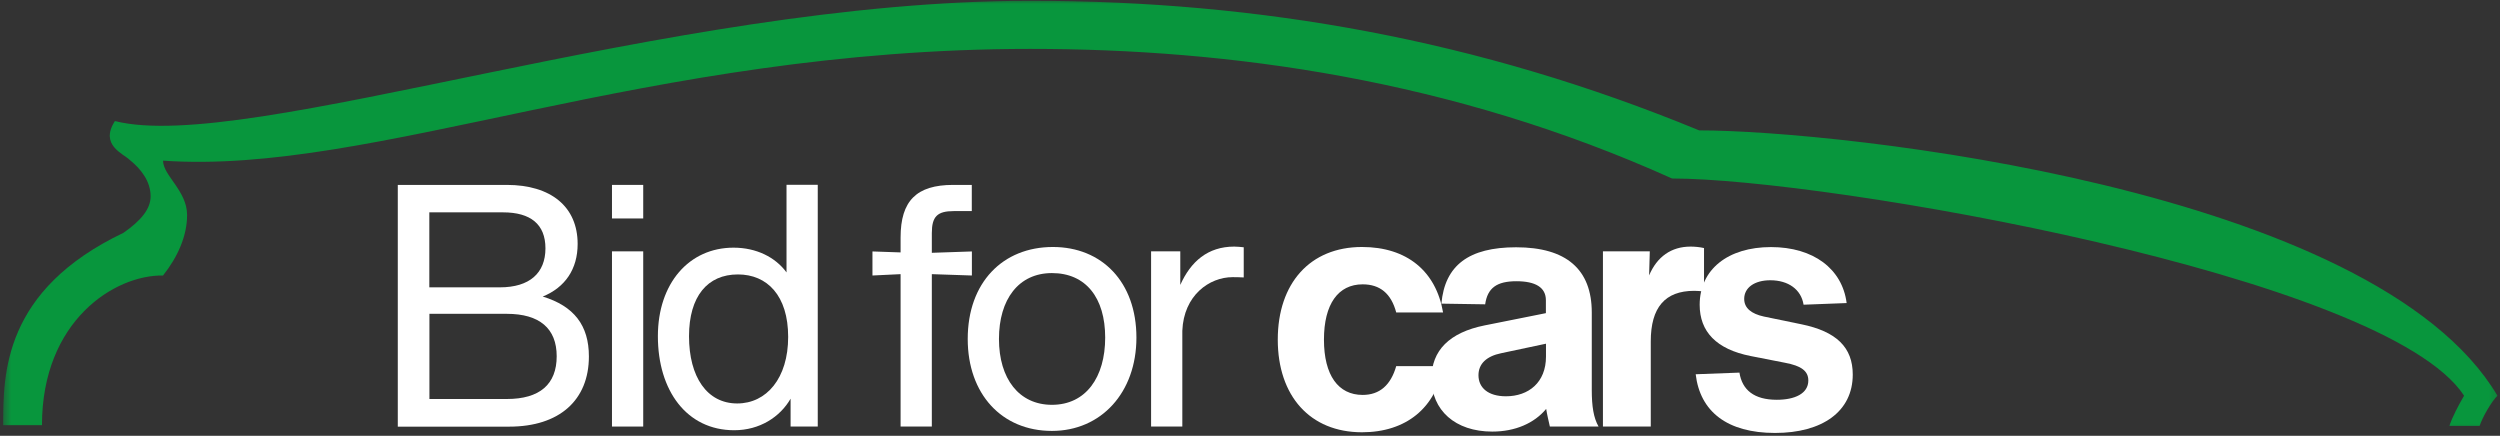
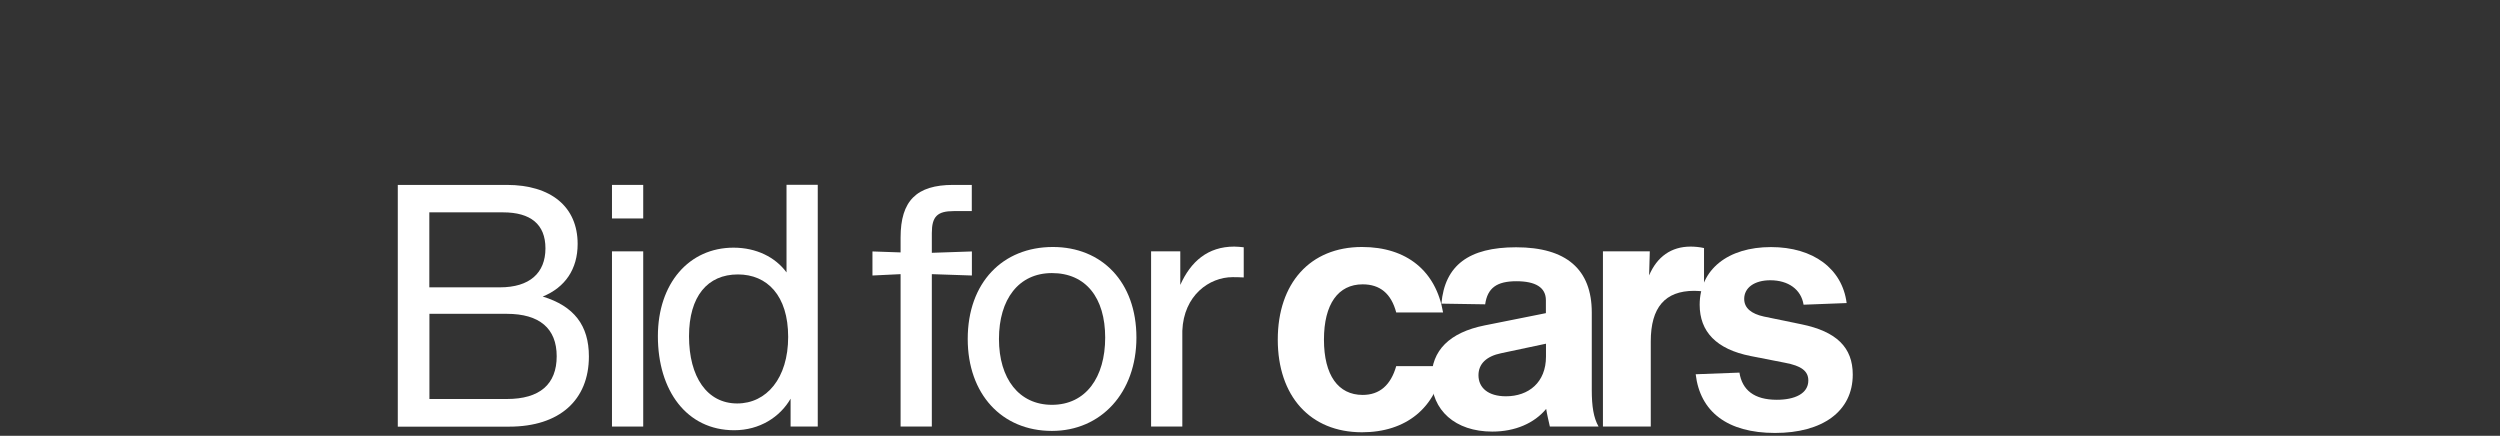
<svg xmlns="http://www.w3.org/2000/svg" width="327" height="57" viewBox="0 0 327 57" fill="none">
  <rect x="0" y="0" width="327" height="57" fill="#333333" stroke="none" />
  <mask id="mask0_3520_5766" style="mask-type:luminance" maskUnits="userSpaceOnUse" x="0" y="0" width="327" height="57">
    <path d="M326.832 0H0.414V56.148H326.832V0Z" fill="white" />
  </mask>
  <g mask="url(#mask0_3520_5766)">
-     <path d="M16.148 30.453C18.483 28.829 19.701 27.306 19.701 25.682C19.701 23.753 18.483 22.129 16.96 20.911C16.148 20.099 13.001 18.982 15.031 15.836C32.288 20.201 87.078 0.102 134.775 0.102C164.708 0.102 193.423 5.177 222.252 17.054C240.409 17.054 310.54 24.566 326.667 51.758C325.855 52.57 324.739 54.498 324.333 55.716H320.374C320.78 54.498 321.592 52.976 322.303 51.758C312.05 36.023 238.785 23.347 218.699 23.347C189.883 10.354 160.762 6.395 134.775 6.395C84.338 6.395 48.923 22.941 21.325 21.013C21.325 22.941 24.472 24.971 24.472 28.118C24.472 30.859 23.254 33.6 21.325 36.036C15.031 35.935 5.49 41.924 5.49 55.615H0.414C0.414 48.928 0.414 37.965 16.148 30.453Z" fill="#08963D" />
-   </g>
+     </g>
  <path d="M56.168 52.189V41.048H66.293C70.557 41.048 72.815 42.952 72.815 46.593C72.815 50.273 70.595 52.189 66.293 52.189H56.168ZM65.799 27.776C69.389 27.776 71.344 29.324 71.344 32.483C71.344 35.719 69.263 37.584 65.392 37.584H56.155V27.776H65.799ZM70.988 38.79C73.919 37.597 75.556 35.199 75.556 31.913C75.556 27.027 72.054 24.185 66.281 24.185H52.031V55.805H66.598C73.171 55.805 77.028 52.341 77.028 46.619C77.028 42.558 75.074 40.033 70.988 38.79Z" fill="white" />
  <path d="M84.133 55.793V32.877H80.047V55.793H84.133ZM84.133 28.575V24.185H80.047V28.575H84.133Z" fill="white" />
  <path d="M96.43 52.772C92.484 52.772 90.124 49.308 90.124 43.979C90.124 38.739 92.56 35.896 96.519 35.896C100.338 35.896 103.092 38.65 103.092 44.068C103.092 49.486 100.25 52.772 96.43 52.772ZM102.876 35.63C101.417 33.638 98.93 32.394 95.948 32.394C90.137 32.394 86.051 37.051 86.051 43.979C86.051 51.085 89.819 56.274 96.037 56.274C99.361 56.274 102.026 54.549 103.409 52.151V55.792H106.962V24.172H102.876V35.63Z" fill="white" />
  <path d="M127.11 27.598V24.185H124.674C119.878 24.185 117.797 26.266 117.797 31.062V33.016L114.117 32.889V36.036L117.797 35.859V55.793H121.883V35.859L127.123 36.036V32.889L121.883 33.067V30.491C121.883 28.322 122.593 27.611 124.763 27.611H127.11V27.598Z" fill="white" />
  <path d="M137.592 52.95C133.29 52.95 130.664 49.537 130.664 44.335C130.664 39.145 133.24 35.719 137.592 35.719C142.033 35.719 144.558 38.955 144.558 44.157C144.558 49.347 142.033 52.95 137.592 52.95ZM137.592 56.364C144.025 56.364 148.644 51.352 148.644 44.157C148.644 36.874 144.114 32.306 137.719 32.306C131.146 32.306 126.578 36.962 126.578 44.335C126.578 51.529 131.019 56.364 137.592 56.364Z" fill="white" />
  <path d="M161.437 32.255C157.973 32.255 155.752 34.209 154.382 37.267V32.877H150.562V55.792H154.648V43.269C154.826 38.612 158.201 36.252 161.221 36.252C161.614 36.252 162.059 36.252 162.68 36.29V32.344C162.274 32.306 161.881 32.255 161.437 32.255Z" fill="white" />
  <path d="M178.147 56.541C183.92 56.541 187.828 53.344 188.754 47.888H182.626C181.915 50.374 180.456 51.656 178.235 51.656C175.038 51.656 173.173 49.08 173.173 44.423C173.173 39.767 175.038 37.191 178.235 37.191C180.494 37.191 181.966 38.384 182.626 40.871H188.754C187.828 35.453 184.009 32.306 178.147 32.306C171.358 32.306 167.133 37.051 167.133 44.423C167.133 51.796 171.358 56.541 178.147 56.541Z" fill="white" />
-   <path d="M196.974 51.834C194.665 51.834 193.384 50.73 193.384 49.08C193.384 47.57 194.449 46.593 196.353 46.2L202.215 44.956V46.644C202.215 50.019 199.944 51.834 196.974 51.834ZM209.092 55.793C208.432 54.638 208.204 53.128 208.204 50.996V40.871C208.204 35.237 204.88 32.344 198.307 32.344C192.14 32.344 188.981 34.691 188.536 39.716L194.259 39.805C194.564 37.673 195.769 36.785 198.345 36.785C200.832 36.785 202.202 37.584 202.202 39.272V40.959L194.208 42.558C189.59 43.484 187.242 45.845 187.242 49.486C187.242 53.661 190.351 56.452 195.185 56.452C198.205 56.452 200.692 55.349 202.24 53.483C202.367 54.283 202.545 54.993 202.722 55.793H209.092Z" fill="white" />
+   <path d="M196.974 51.834C194.665 51.834 193.384 50.73 193.384 49.08C193.384 47.57 194.449 46.593 196.353 46.2L202.215 44.956V46.644C202.215 50.019 199.944 51.834 196.974 51.834M209.092 55.793C208.432 54.638 208.204 53.128 208.204 50.996V40.871C208.204 35.237 204.88 32.344 198.307 32.344C192.14 32.344 188.981 34.691 188.536 39.716L194.259 39.805C194.564 37.673 195.769 36.785 198.345 36.785C200.832 36.785 202.202 37.584 202.202 39.272V40.959L194.208 42.558C189.59 43.484 187.242 45.845 187.242 49.486C187.242 53.661 190.351 56.452 195.185 56.452C198.205 56.452 200.692 55.349 202.24 53.483C202.367 54.283 202.545 54.993 202.722 55.793H209.092Z" fill="white" />
  <path d="M221.122 32.255C218.597 32.255 216.732 33.587 215.704 36.023L215.793 32.877H209.664V55.792H215.92V44.652C215.92 40.211 217.785 38.041 221.604 38.041C222.048 38.041 222.442 38.079 222.886 38.13V32.445C222.277 32.306 221.655 32.255 221.122 32.255Z" fill="white" />
  <path d="M232.176 56.63C238.343 56.63 242.34 53.839 242.34 48.991C242.34 45.438 240.208 43.358 235.64 42.419L230.717 41.404C229.08 41.048 228.141 40.3 228.141 39.094C228.141 37.635 229.474 36.658 231.555 36.658C233.902 36.658 235.59 37.851 235.907 39.855L241.541 39.64C240.97 35.161 237.188 32.318 231.643 32.318C226.01 32.318 222.317 35.249 222.317 39.868C222.317 43.37 224.487 45.68 228.979 46.568L233.509 47.456C235.59 47.849 236.529 48.522 236.529 49.765C236.529 51.491 234.752 52.291 232.405 52.291C229.436 52.291 227.875 51.009 227.519 48.738L221.797 48.953C222.368 53.839 225.921 56.63 232.176 56.63Z" fill="white" />
</svg>